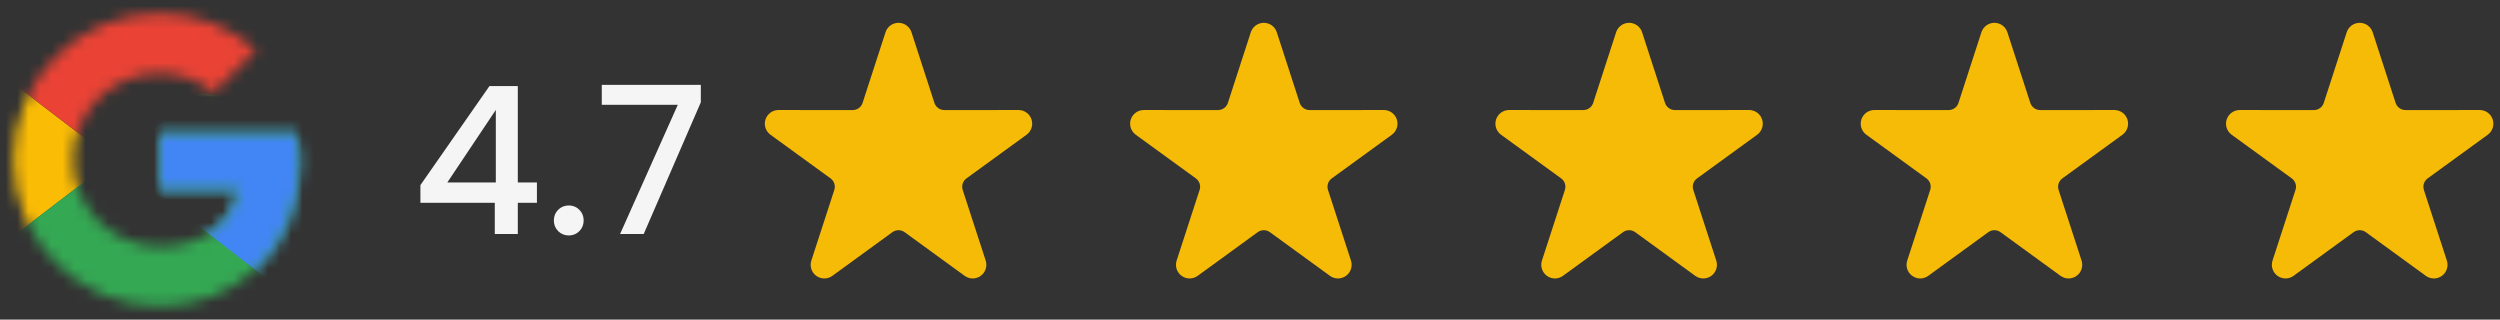
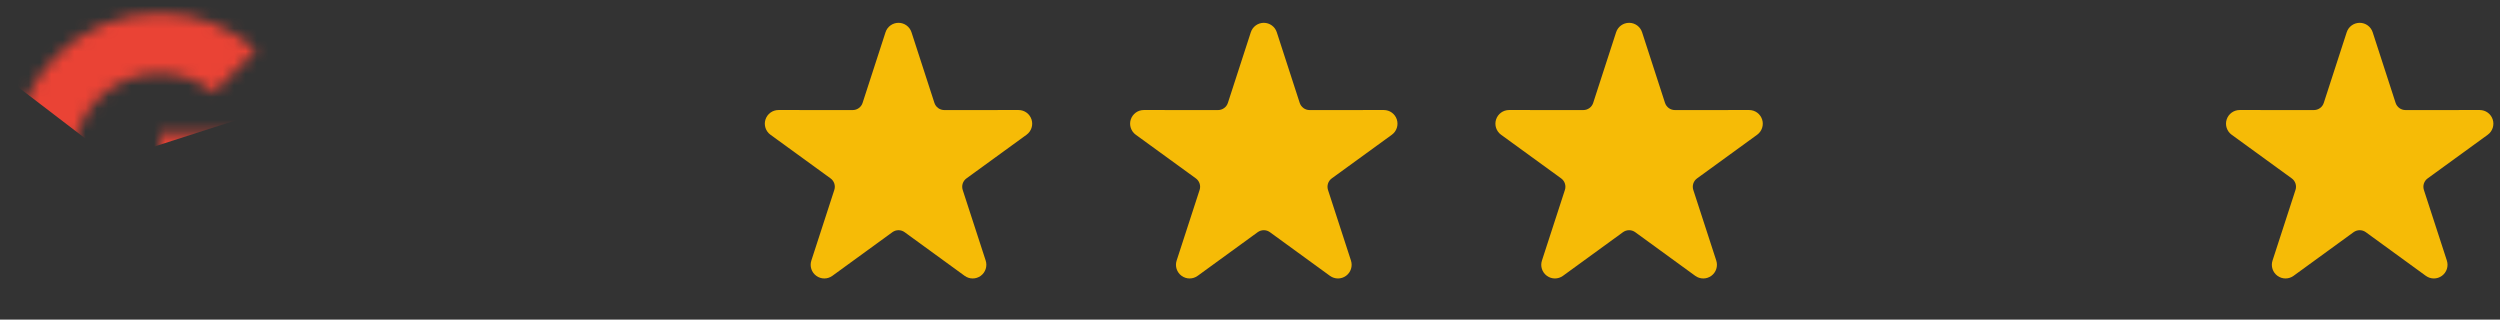
<svg xmlns="http://www.w3.org/2000/svg" width="219" height="28" viewBox="0 0 219 28" fill="none">
  <rect x="0" y="0" width="219" height="28" fill="#333333" stroke="none" />
  <g clip-path="url(#clip0_2008_2853)">
    <mask id="mask0_2008_2853" style="mask-type:luminance" maskUnits="userSpaceOnUse" x="1" y="1" width="26" height="26">
      <path d="M25.958 11.667H13.999V16.625H20.883C20.241 19.775 17.558 21.583 13.999 21.583C9.799 21.583 6.416 18.2 6.416 14C6.416 9.8 9.799 6.417 13.999 6.417C15.808 6.417 17.441 7.058 18.724 8.108L22.458 4.375C20.183 2.392 17.266 1.167 13.999 1.167C6.883 1.167 1.166 6.883 1.166 14C1.166 21.117 6.883 26.833 13.999 26.833C20.416 26.833 26.249 22.167 26.249 14C26.249 13.242 26.133 12.425 25.958 11.667Z" fill="white" />
    </mask>
    <g mask="url(#mask0_2008_2853)">
-       <path d="M0 21.583V6.417L9.917 14L0 21.583Z" fill="#FBBC05" />
-     </g>
+       </g>
    <mask id="mask1_2008_2853" style="mask-type:luminance" maskUnits="userSpaceOnUse" x="1" y="1" width="26" height="26">
      <path d="M25.958 11.667H13.999V16.625H20.883C20.241 19.775 17.558 21.583 13.999 21.583C9.799 21.583 6.416 18.2 6.416 14C6.416 9.8 9.799 6.417 13.999 6.417C15.808 6.417 17.441 7.058 18.724 8.108L22.458 4.375C20.183 2.392 17.266 1.167 13.999 1.167C6.883 1.167 1.166 6.883 1.166 14C1.166 21.117 6.883 26.833 13.999 26.833C20.416 26.833 26.249 22.167 26.249 14C26.249 13.242 26.133 12.425 25.958 11.667Z" fill="white" />
    </mask>
    <g mask="url(#mask1_2008_2853)">
-       <path d="M0 6.417L9.917 14L14 10.442L28 8.167V0H0V6.417Z" fill="#EA4335" />
+       <path d="M0 6.417L9.917 14L28 8.167V0H0V6.417Z" fill="#EA4335" />
    </g>
    <mask id="mask2_2008_2853" style="mask-type:luminance" maskUnits="userSpaceOnUse" x="1" y="1" width="26" height="26">
-       <path d="M25.958 11.667H13.999V16.625H20.883C20.241 19.775 17.558 21.583 13.999 21.583C9.799 21.583 6.416 18.2 6.416 14C6.416 9.8 9.799 6.417 13.999 6.417C15.808 6.417 17.441 7.058 18.724 8.108L22.458 4.375C20.183 2.392 17.266 1.167 13.999 1.167C6.883 1.167 1.166 6.883 1.166 14C1.166 21.117 6.883 26.833 13.999 26.833C20.416 26.833 26.249 22.167 26.249 14C26.249 13.242 26.133 12.425 25.958 11.667Z" fill="white" />
-     </mask>
+       </mask>
    <g mask="url(#mask2_2008_2853)">
      <path d="M0 21.583L17.5 8.167L22.108 8.75L28 0V28H0V21.583Z" fill="#34A853" />
    </g>
    <mask id="mask3_2008_2853" style="mask-type:luminance" maskUnits="userSpaceOnUse" x="1" y="1" width="26" height="26">
      <path d="M25.958 11.667H13.999V16.625H20.883C20.241 19.775 17.558 21.583 13.999 21.583C9.799 21.583 6.416 18.2 6.416 14C6.416 9.8 9.799 6.417 13.999 6.417C15.808 6.417 17.441 7.058 18.724 8.108L22.458 4.375C20.183 2.392 17.266 1.167 13.999 1.167C6.883 1.167 1.166 6.883 1.166 14C1.166 21.117 6.883 26.833 13.999 26.833C20.416 26.833 26.249 22.167 26.249 14C26.249 13.242 26.133 12.425 25.958 11.667Z" fill="white" />
    </mask>
    <g mask="url(#mask3_2008_2853)">
-       <path d="M27.999 28L9.916 14L7.583 12.25L27.999 6.417V28Z" fill="#4285F4" />
-     </g>
+       </g>
  </g>
-   <path d="M36.828 17.764V16.216L42.876 7.54H45.36V15.982H47.034V17.764H45.36V20.5H43.344V17.764H36.828ZM43.434 9.628L39.186 15.982H43.434V9.628ZM49.832 20.626C49.46 20.626 49.148 20.5 48.896 20.248C48.644 19.996 48.518 19.684 48.518 19.312C48.518 18.94 48.644 18.628 48.896 18.376C49.148 18.124 49.46 17.998 49.832 17.998C50.192 17.998 50.498 18.124 50.75 18.376C51.002 18.628 51.128 18.94 51.128 19.312C51.128 19.684 51.002 19.996 50.75 20.248C50.498 20.5 50.192 20.626 49.832 20.626ZM61.392 8.962L56.388 20.5H54.318L59.376 9.178H52.716V7.432H61.392V8.962Z" fill="#F5F5F5" />
  <g clip-path="url(#clip1_2008_2853)">
    <path fill-rule="evenodd" clip-rule="evenodd" d="M77.571 2.827C77.731 2.333 78.191 1.999 78.71 1.999C79.228 1.999 79.687 2.333 79.847 2.827L81.855 9.014C81.915 9.196 82.031 9.354 82.184 9.467C82.34 9.58 82.528 9.641 82.718 9.641L89.224 9.638C89.743 9.638 90.201 9.972 90.362 10.466C90.522 10.958 90.346 11.498 89.927 11.803L84.664 15.626C84.508 15.738 84.392 15.897 84.333 16.078C84.273 16.261 84.275 16.458 84.333 16.64L86.346 22.825C86.506 23.319 86.33 23.859 85.911 24.164C85.492 24.469 84.923 24.469 84.504 24.164L79.243 20.338C79.088 20.226 78.902 20.165 78.71 20.165C78.518 20.165 78.332 20.226 78.176 20.338L72.914 24.164C72.495 24.469 71.928 24.469 71.508 24.164C71.088 23.859 70.912 23.319 71.074 22.825L73.085 16.64C73.145 16.458 73.145 16.261 73.085 16.078C73.027 15.897 72.911 15.738 72.756 15.626L67.493 11.803C67.073 11.498 66.896 10.958 67.056 10.466C67.218 9.972 67.677 9.638 68.195 9.638L74.7 9.641C74.892 9.641 75.079 9.58 75.233 9.467C75.389 9.354 75.505 9.196 75.563 9.014L77.571 2.827Z" fill="#F6BB06" />
  </g>
  <g clip-path="url(#clip2_2008_2853)">
    <path fill-rule="evenodd" clip-rule="evenodd" d="M109.571 2.827C109.731 2.333 110.191 1.999 110.71 1.999C111.228 1.999 111.687 2.333 111.847 2.827L113.855 9.014C113.915 9.196 114.031 9.354 114.185 9.467C114.34 9.58 114.528 9.641 114.718 9.641L121.224 9.638C121.743 9.638 122.201 9.972 122.362 10.466C122.522 10.958 122.346 11.498 121.927 11.803L116.664 15.626C116.508 15.738 116.392 15.897 116.333 16.078C116.273 16.261 116.275 16.458 116.333 16.64L118.345 22.825C118.506 23.319 118.33 23.859 117.911 24.164C117.492 24.469 116.923 24.469 116.504 24.164L111.243 20.338C111.088 20.226 110.902 20.165 110.71 20.165C110.518 20.165 110.332 20.226 110.176 20.338L104.914 24.164C104.495 24.469 103.928 24.469 103.509 24.164C103.088 23.859 102.912 23.319 103.074 22.825L105.085 16.64C105.145 16.458 105.145 16.261 105.085 16.078C105.027 15.897 104.911 15.738 104.756 15.626L99.493 11.803C99.073 11.498 98.896 10.958 99.056 10.466C99.218 9.972 99.677 9.638 100.195 9.638L106.7 9.641C106.892 9.641 107.079 9.58 107.233 9.467C107.389 9.354 107.505 9.196 107.563 9.014L109.571 2.827Z" fill="#F6BB06" />
  </g>
  <g clip-path="url(#clip3_2008_2853)">
    <path fill-rule="evenodd" clip-rule="evenodd" d="M141.571 2.827C141.731 2.333 142.191 1.999 142.71 1.999C143.228 1.999 143.687 2.333 143.847 2.827L145.855 9.014C145.915 9.196 146.031 9.354 146.185 9.467C146.34 9.58 146.528 9.641 146.718 9.641L153.224 9.638C153.743 9.638 154.201 9.972 154.362 10.466C154.522 10.958 154.346 11.498 153.927 11.803L148.664 15.626C148.508 15.738 148.392 15.897 148.333 16.078C148.273 16.261 148.275 16.458 148.333 16.64L150.345 22.825C150.506 23.319 150.33 23.859 149.911 24.164C149.492 24.469 148.923 24.469 148.504 24.164L143.243 20.338C143.088 20.226 142.902 20.165 142.71 20.165C142.518 20.165 142.332 20.226 142.176 20.338L136.914 24.164C136.495 24.469 135.928 24.469 135.509 24.164C135.088 23.859 134.912 23.319 135.074 22.825L137.085 16.64C137.145 16.458 137.145 16.261 137.085 16.078C137.027 15.897 136.911 15.738 136.756 15.626L131.493 11.803C131.073 11.498 130.896 10.958 131.056 10.466C131.218 9.972 131.677 9.638 132.195 9.638L138.7 9.641C138.892 9.641 139.079 9.58 139.233 9.467C139.389 9.354 139.505 9.196 139.563 9.014L141.571 2.827Z" fill="#F6BB06" />
  </g>
  <g clip-path="url(#clip4_2008_2853)">
    <path fill-rule="evenodd" clip-rule="evenodd" d="M173.571 2.827C173.731 2.333 174.191 1.999 174.71 1.999C175.228 1.999 175.687 2.333 175.847 2.827L177.855 9.014C177.915 9.196 178.031 9.354 178.185 9.467C178.34 9.58 178.528 9.641 178.718 9.641L185.224 9.638C185.743 9.638 186.201 9.972 186.362 10.466C186.522 10.958 186.346 11.498 185.927 11.803L180.664 15.626C180.508 15.738 180.392 15.897 180.333 16.078C180.273 16.261 180.275 16.458 180.333 16.64L182.345 22.825C182.506 23.319 182.33 23.859 181.911 24.164C181.492 24.469 180.923 24.469 180.504 24.164L175.243 20.338C175.088 20.226 174.902 20.165 174.71 20.165C174.518 20.165 174.332 20.226 174.176 20.338L168.914 24.164C168.495 24.469 167.928 24.469 167.509 24.164C167.088 23.859 166.912 23.319 167.074 22.825L169.085 16.64C169.145 16.458 169.145 16.261 169.085 16.078C169.027 15.897 168.911 15.738 168.756 15.626L163.493 11.803C163.073 11.498 162.896 10.958 163.056 10.466C163.218 9.972 163.677 9.638 164.195 9.638L170.7 9.641C170.892 9.641 171.079 9.58 171.233 9.467C171.389 9.354 171.505 9.196 171.563 9.014L173.571 2.827Z" fill="#F6BB06" />
  </g>
  <g clip-path="url(#clip5_2008_2853)">
    <path fill-rule="evenodd" clip-rule="evenodd" d="M205.571 2.827C205.731 2.333 206.191 1.999 206.71 1.999C207.228 1.999 207.687 2.333 207.847 2.827L209.855 9.014C209.915 9.196 210.031 9.354 210.185 9.467C210.34 9.58 210.528 9.641 210.718 9.641L217.224 9.638C217.743 9.638 218.201 9.972 218.362 10.466C218.522 10.958 218.346 11.498 217.927 11.803L212.664 15.626C212.508 15.738 212.392 15.897 212.333 16.078C212.273 16.261 212.275 16.458 212.333 16.64L214.345 22.825C214.506 23.319 214.33 23.859 213.911 24.164C213.492 24.469 212.923 24.469 212.504 24.164L207.243 20.338C207.088 20.226 206.902 20.165 206.71 20.165C206.518 20.165 206.332 20.226 206.176 20.338L200.914 24.164C200.495 24.469 199.928 24.469 199.509 24.164C199.088 23.859 198.912 23.319 199.074 22.825L201.085 16.64C201.145 16.458 201.145 16.261 201.085 16.078C201.027 15.897 200.911 15.738 200.756 15.626L195.493 11.803C195.073 11.498 194.896 10.958 195.056 10.466C195.218 9.972 195.677 9.638 196.195 9.638L202.7 9.641C202.892 9.641 203.079 9.58 203.233 9.467C203.389 9.354 203.505 9.196 203.563 9.014L205.571 2.827Z" fill="#F6BB06" />
  </g>
  <defs>
    <clipPath id="clip0_2008_2853">
      <rect width="28" height="28" fill="white" />
    </clipPath>
    <clipPath id="clip1_2008_2853">
      <rect width="24" height="22.5" fill="white" transform="translate(67 2)" />
    </clipPath>
    <clipPath id="clip2_2008_2853">
      <rect width="24" height="22.5" fill="white" transform="translate(99 2)" />
    </clipPath>
    <clipPath id="clip3_2008_2853">
      <rect width="24" height="22.5" fill="white" transform="translate(131 2)" />
    </clipPath>
    <clipPath id="clip4_2008_2853">
-       <rect width="24" height="22.5" fill="white" transform="translate(163 2)" />
-     </clipPath>
+       </clipPath>
    <clipPath id="clip5_2008_2853">
      <rect width="24" height="22.5" fill="white" transform="translate(195 2)" />
    </clipPath>
  </defs>
</svg>